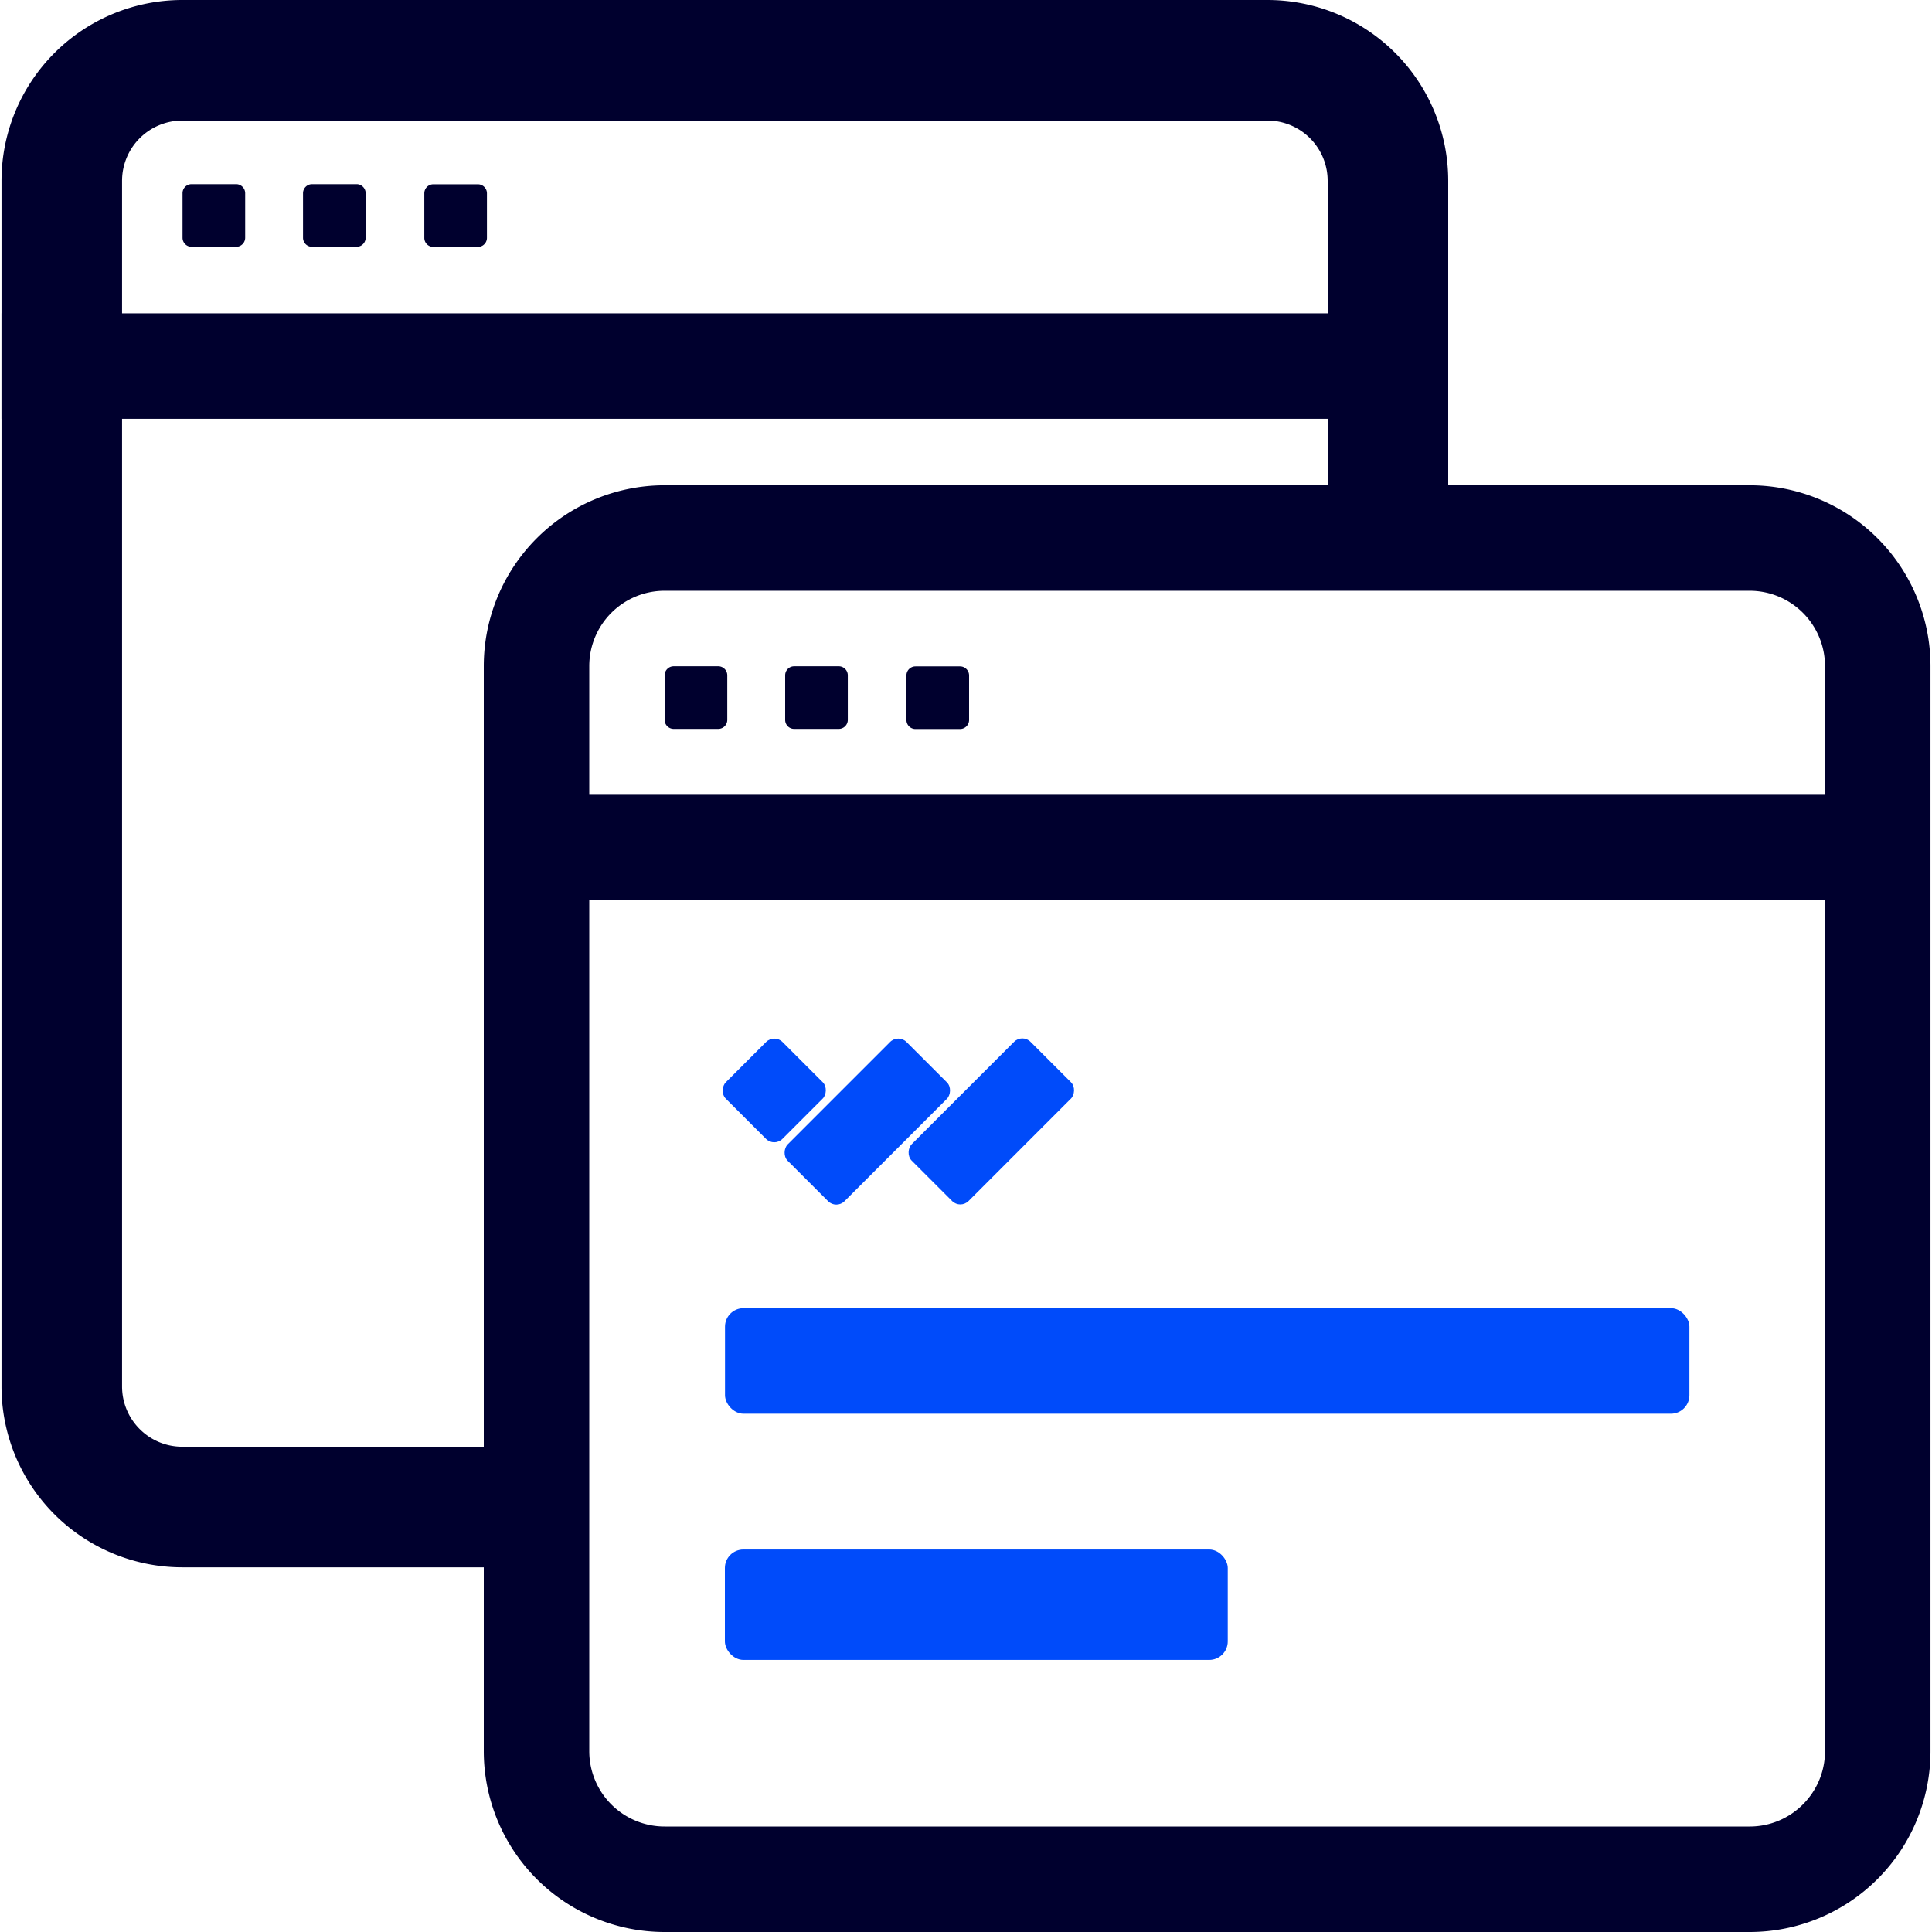
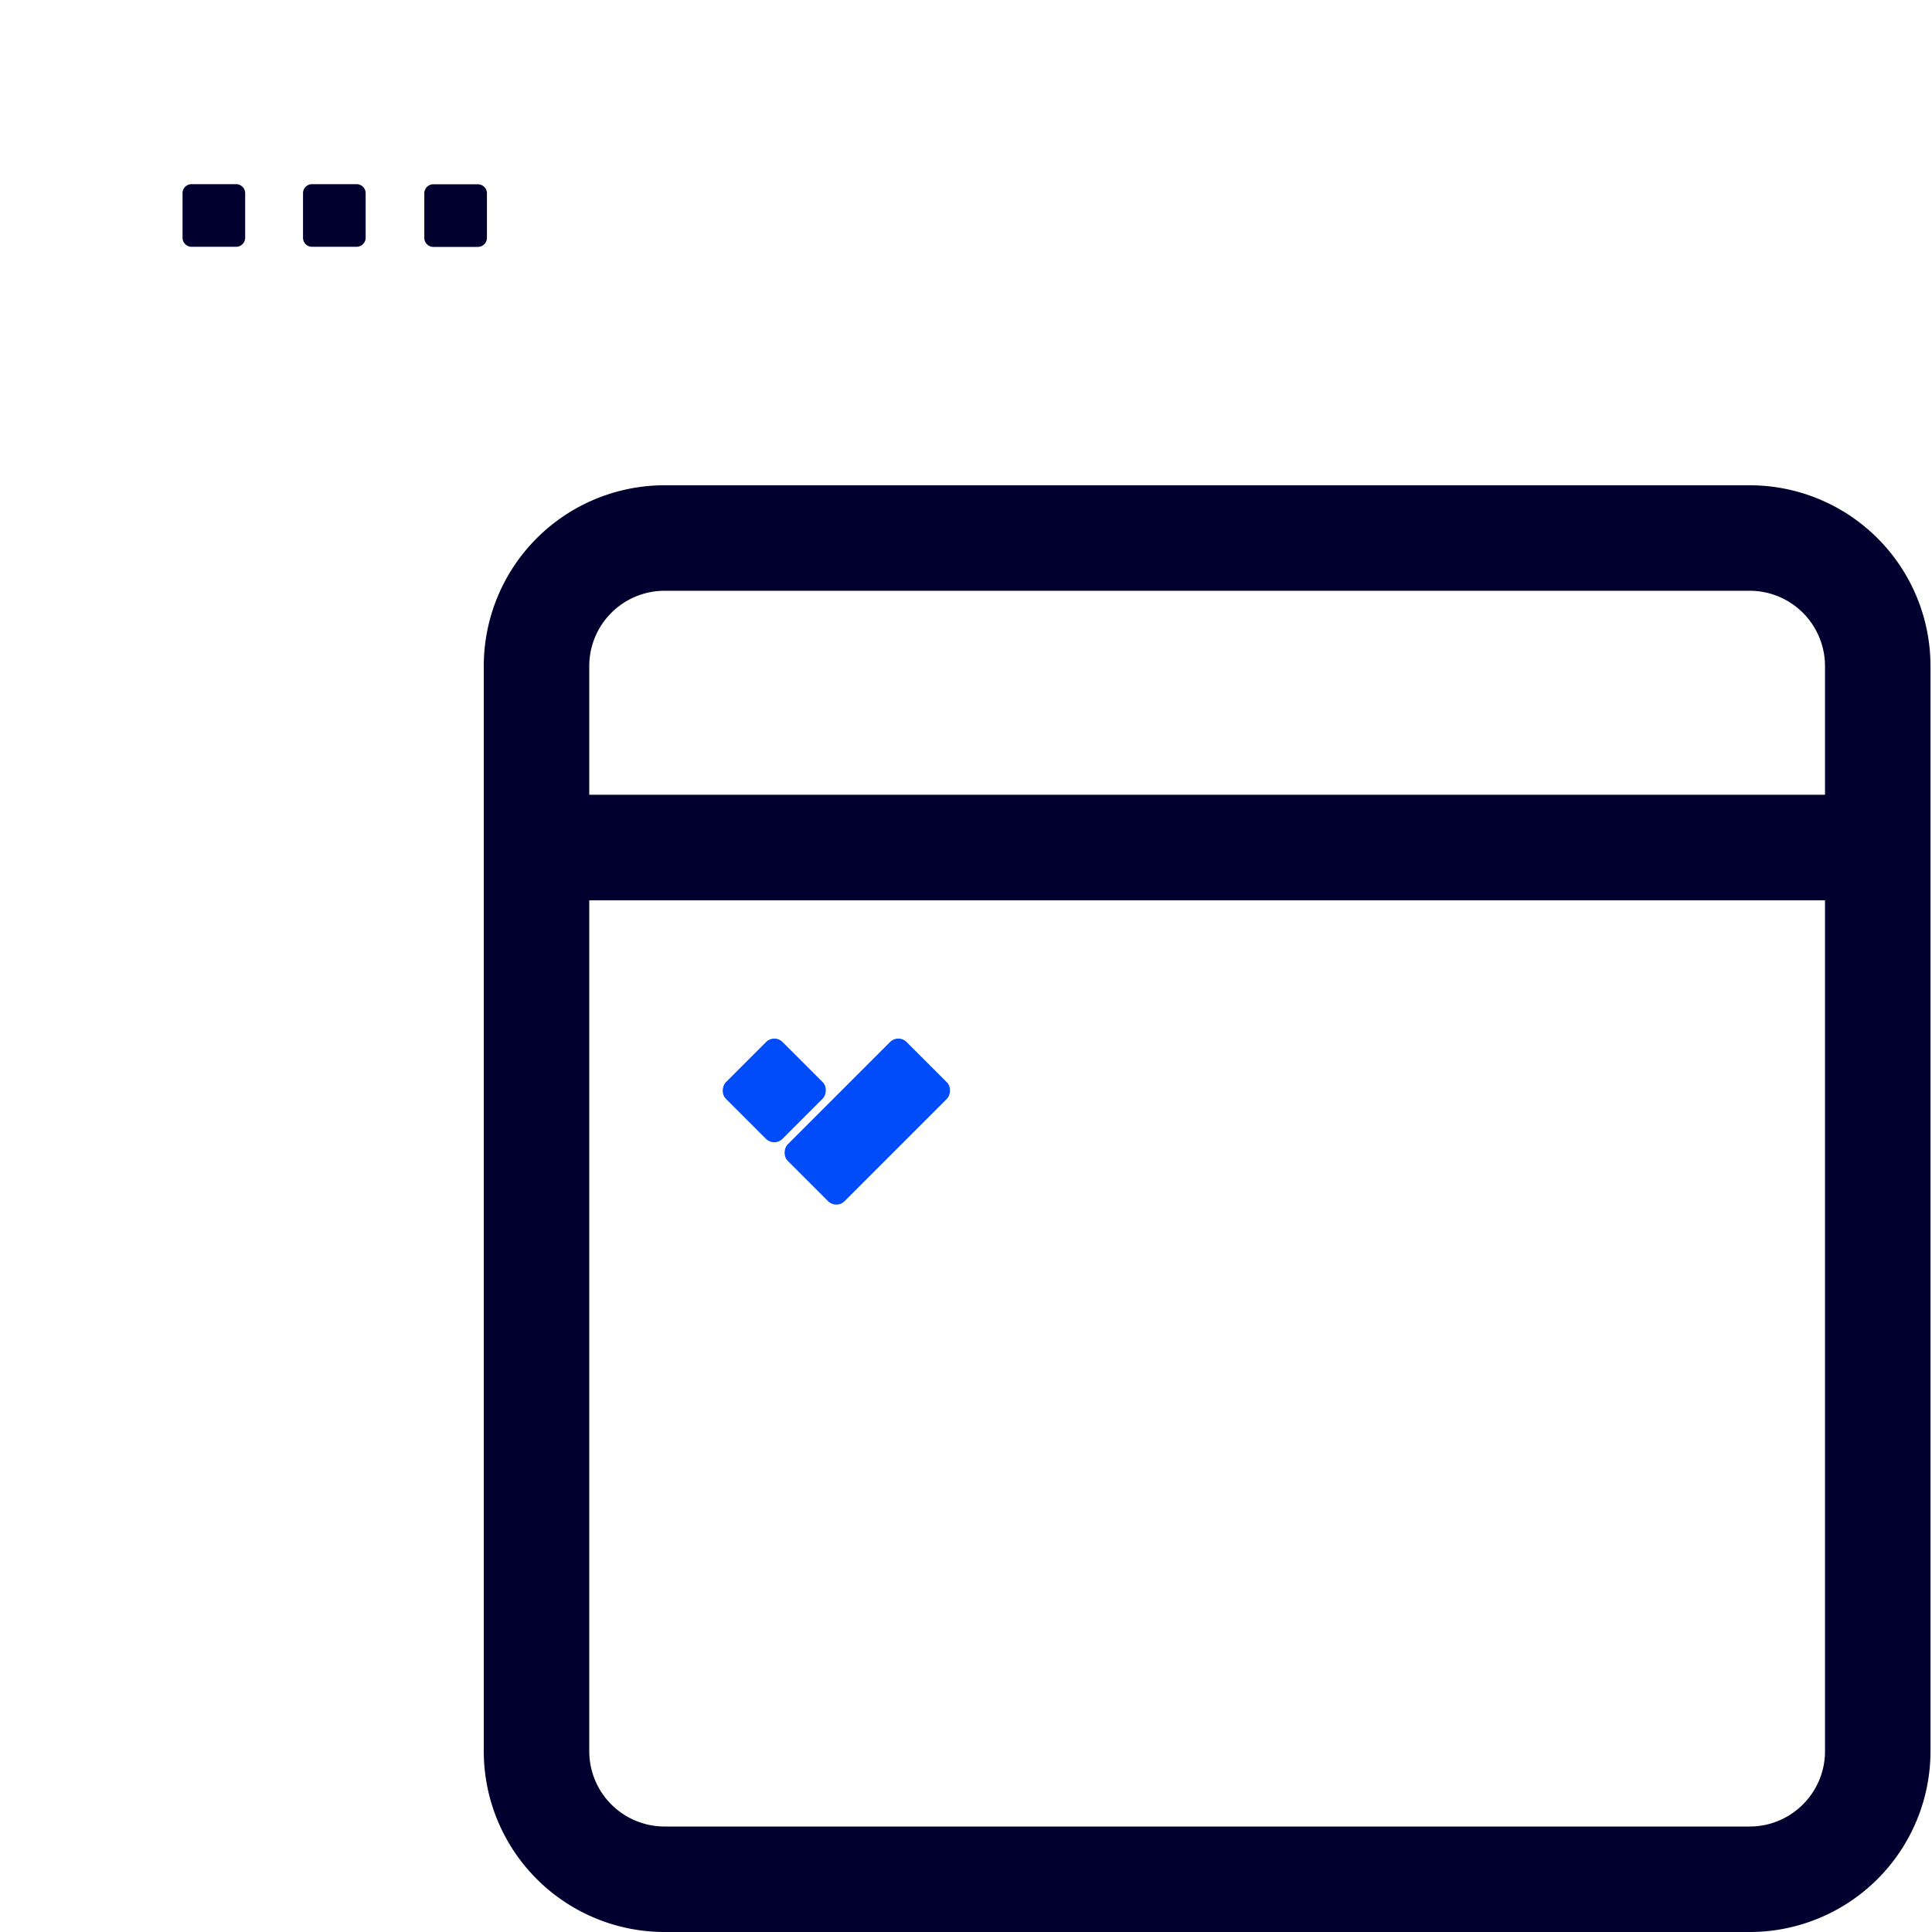
<svg xmlns="http://www.w3.org/2000/svg" viewBox="0 0 50 50">
  <path fill="#00002E" fill-rule="evenodd" d="M45.281 15.289H17.2a1.95 1.95 0 0 0-1.95 1.95V45.32a1.95 1.95 0 0 0 1.95 1.95h28.081c1.076 0 1.95-.874 1.95-1.95V17.239a1.95 1.95 0 0 0-1.95-1.95ZM17.2 12.559a4.68 4.68 0 0 0-4.68 4.68V45.32A4.68 4.68 0 0 0 17.2 50h28.081a4.68 4.68 0 0 0 4.68-4.68V17.239a4.68 4.68 0 0 0-4.68-4.68H17.2Z" />
-   <path fill="#00002E" d="M17.435 17.243h1.153c.128 0 .234.105.234.234v1.153c0 .13-.106.234-.234.234h-1.153a.234.234 0 0 1-.234-.234v-1.153c0-.129.105-.234.234-.234Zm3.119 0h1.153c.128 0 .234.105.234.234v1.153c0 .13-.106.234-.234.234h-1.153a.233.233 0 0 1-.234-.234v-1.153c0-.129.104-.234.234-.234Zm3.139.003h1.153c.127 0 .234.105.234.234v1.153c0 .13-.107.234-.234.234h-1.153a.233.233 0 0 1-.234-.234V17.48c0-.129.104-.234.234-.234ZM.039 8.109H37.48v2.73H.039v-2.73Z" />
-   <path fill="#00002E" clip-rule="evenodd" d="M.039 4.68A4.68 4.68 0 0 1 4.719 0H32.8a4.68 4.68 0 0 1 4.68 4.68v9.133h-3.12V4.68a1.56 1.56 0 0 0-1.56-1.56H4.719a1.56 1.56 0 0 0-1.56 1.56v31.201c0 .862.697 1.56 1.56 1.56h8.113v3.121H4.719a4.68 4.68 0 0 1-4.68-4.681V4.68Z" />
-   <rect fill="#004BFA" width="13.014" height="2.858" x="18.76" y="40.101" rx=".479" ry=".479" />
-   <rect fill="#004BFA" width="24.959" height="2.732" x="18.763" y="33.855" rx=".479" ry=".479" />
  <path fill="#00002E" d="M13.395 20.568h35.633V23.3H13.395v-2.732ZM4.958 4.766h1.153c.128 0 .234.105.234.234v1.153a.235.235 0 0 1-.234.234H4.958a.234.234 0 0 1-.234-.234V5c0-.129.104-.234.234-.234Zm3.118 0h1.153c.128 0 .234.105.234.234v1.153a.235.235 0 0 1-.234.234H8.076a.234.234 0 0 1-.234-.234V5c0-.129.105-.234.234-.234Zm3.139.003h1.153c.128 0 .234.105.234.234v1.153a.235.235 0 0 1-.234.234h-1.153a.234.234 0 0 1-.234-.234V5.003c0-.129.105-.234.234-.234Z" />
  <rect fill="#004BFA" width="2.08" height="4.349" x="-22.811" y="13.466" rx=".3" ry=".3" transform="rotate(44.997 -15.822 75.712)" />
  <rect fill="#004BFA" width="2.072" height="2.075" x="-22.716" y="6.423" rx=".3" ry=".3" transform="rotate(44.997 -25.882 68.202)" />
-   <rect fill="#004BFA" width="2.08" height="4.349" x="-22.811" y="13.466" rx=".3" ry=".3" transform="rotate(44.997 -14.212 79.584)" />
</svg>